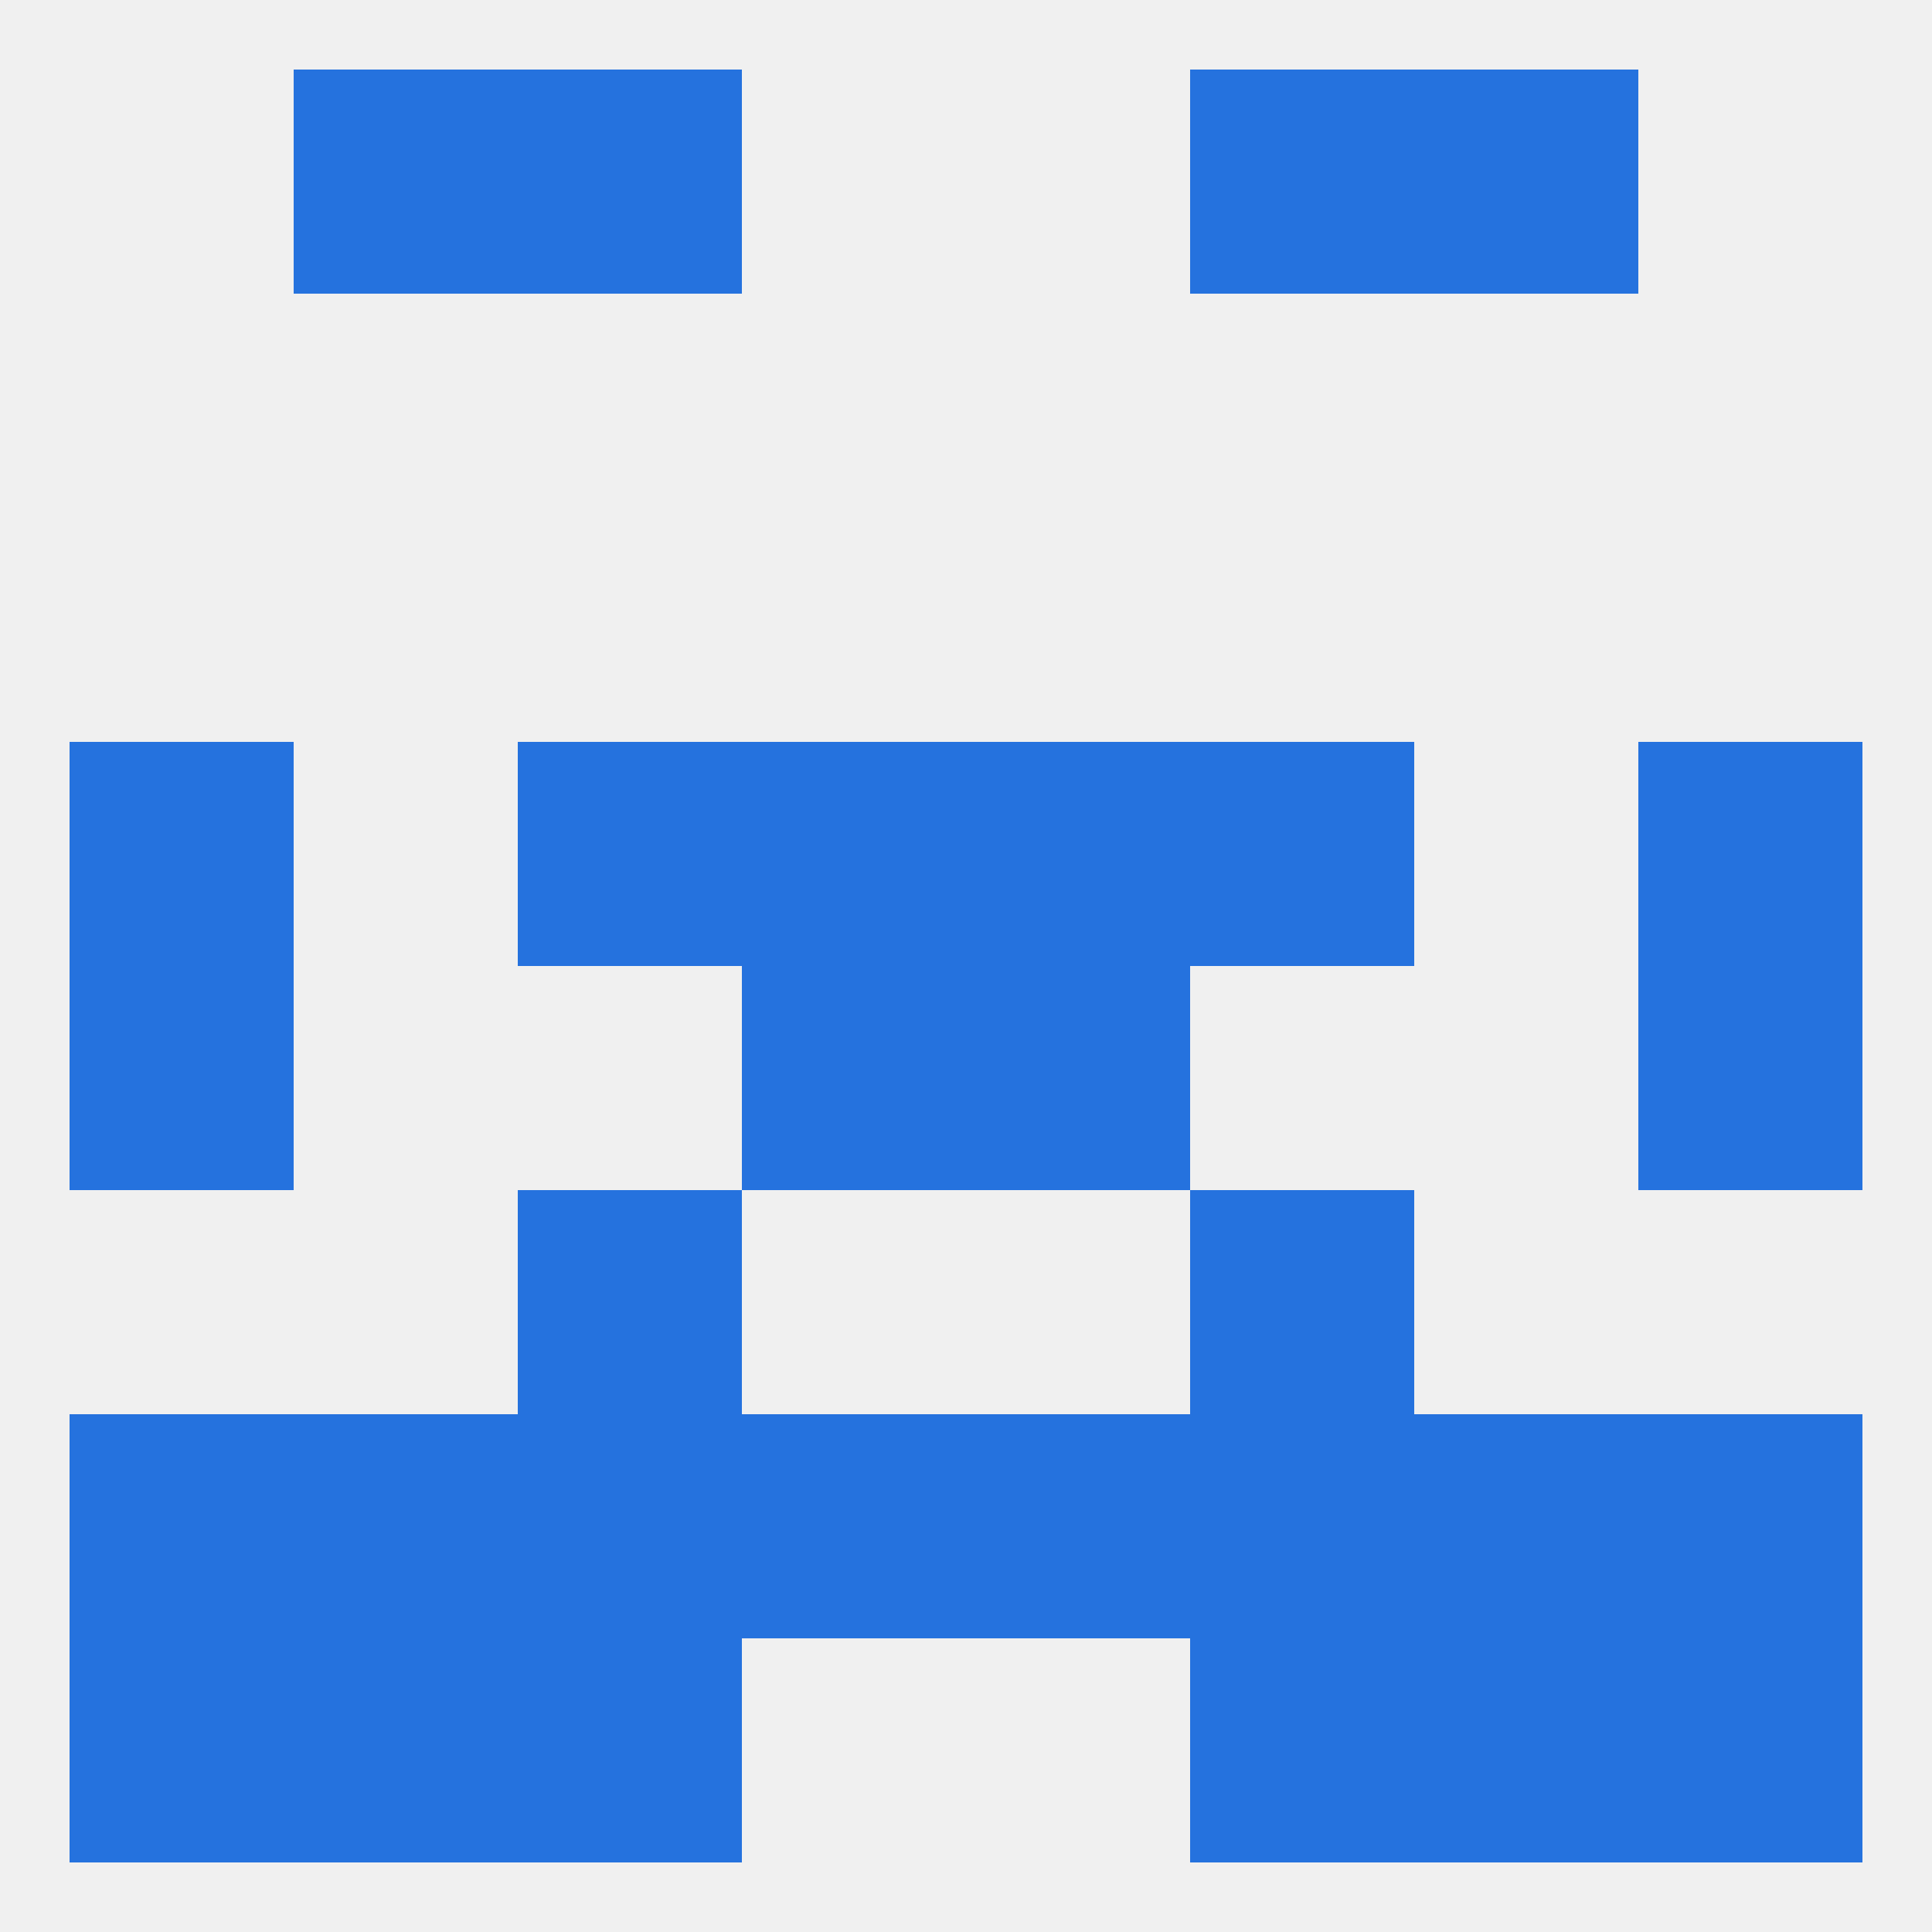
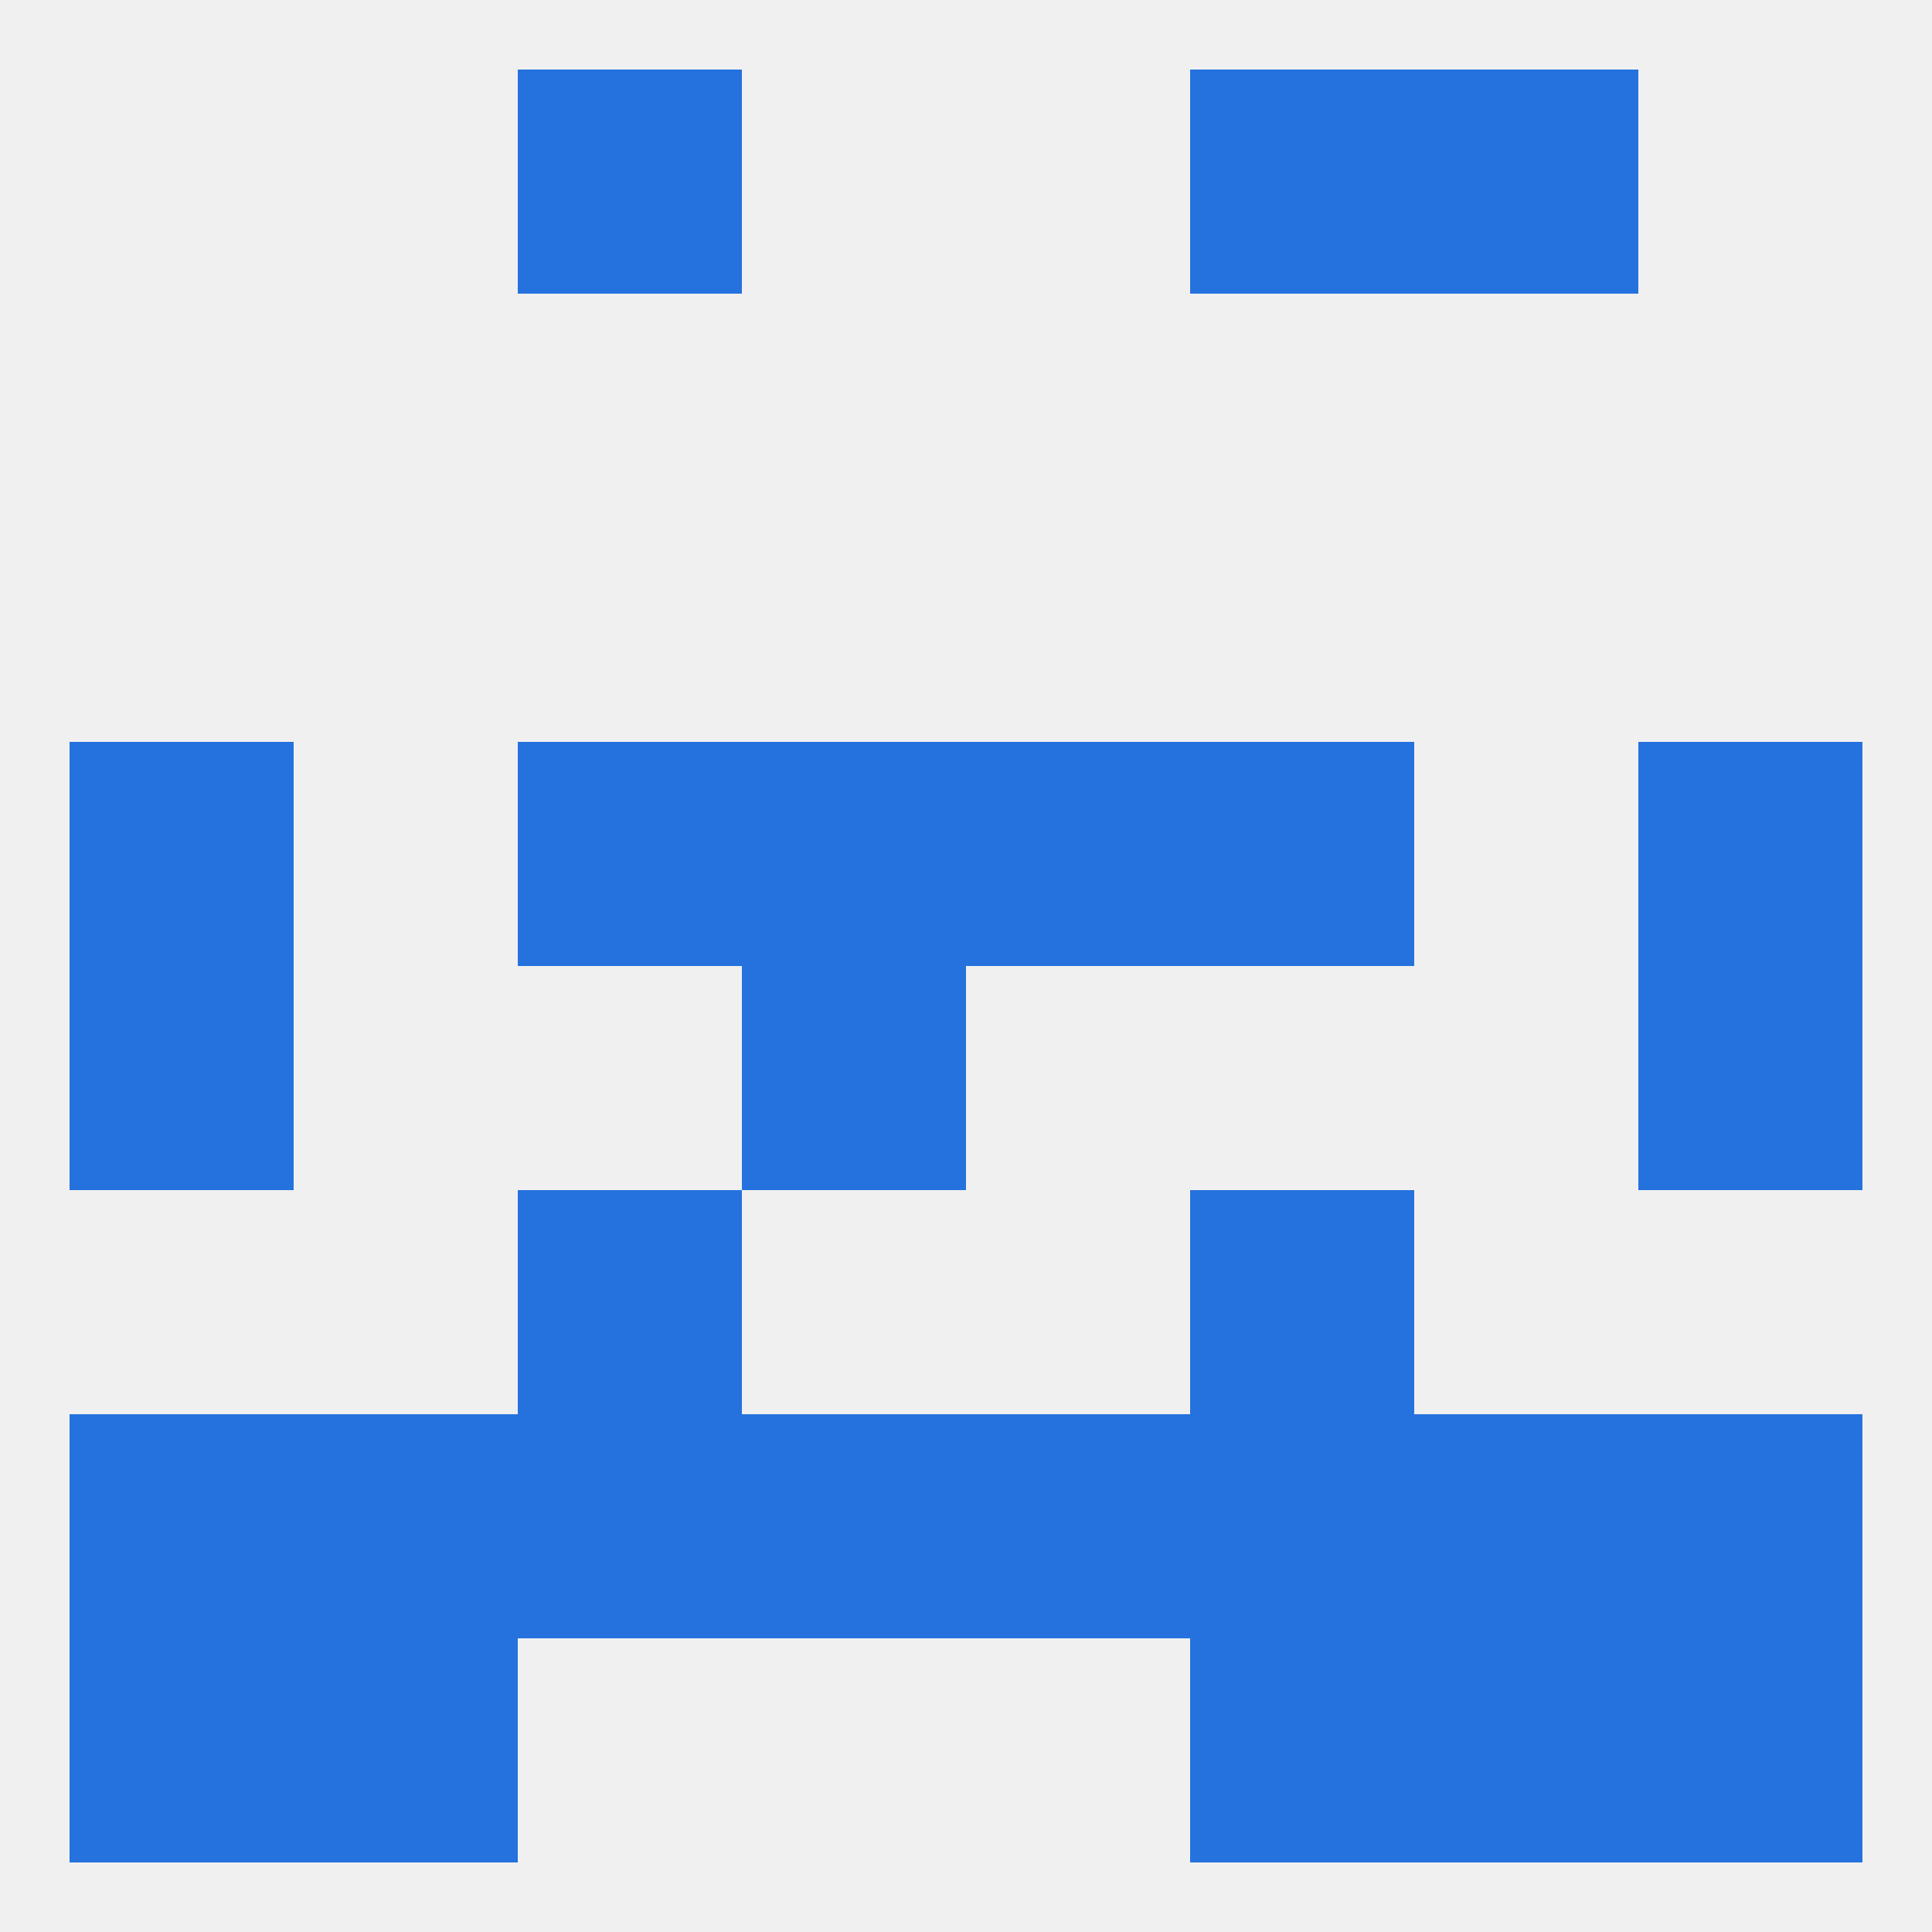
<svg xmlns="http://www.w3.org/2000/svg" version="1.1" baseprofile="full" width="250" height="250" viewBox="0 0 250 250">
  <rect width="100%" height="100%" fill="rgba(240,240,240,255)" />
  <rect x="67" y="183" width="29" height="29" fill="rgba(37,114,222,255)" />
  <rect x="125" y="183" width="29" height="29" fill="rgba(37,114,222,255)" />
  <rect x="154" y="183" width="29" height="29" fill="rgba(37,114,222,255)" />
  <rect x="38" y="183" width="29" height="29" fill="rgba(37,114,222,255)" />
  <rect x="183" y="183" width="29" height="29" fill="rgba(37,114,222,255)" />
  <rect x="9" y="183" width="29" height="29" fill="rgba(37,114,222,255)" />
  <rect x="212" y="183" width="29" height="29" fill="rgba(37,114,222,255)" />
  <rect x="96" y="183" width="29" height="29" fill="rgba(37,114,222,255)" />
  <rect x="154" y="9" width="29" height="29" fill="rgba(37,114,222,255)" />
-   <rect x="38" y="9" width="29" height="29" fill="rgba(37,114,222,255)" />
  <rect x="183" y="9" width="29" height="29" fill="rgba(37,114,222,255)" />
  <rect x="67" y="9" width="29" height="29" fill="rgba(37,114,222,255)" />
  <rect x="38" y="212" width="29" height="29" fill="rgba(37,114,222,255)" />
  <rect x="183" y="212" width="29" height="29" fill="rgba(37,114,222,255)" />
-   <rect x="67" y="212" width="29" height="29" fill="rgba(37,114,222,255)" />
  <rect x="154" y="212" width="29" height="29" fill="rgba(37,114,222,255)" />
  <rect x="9" y="212" width="29" height="29" fill="rgba(37,114,222,255)" />
  <rect x="212" y="212" width="29" height="29" fill="rgba(37,114,222,255)" />
  <rect x="9" y="125" width="29" height="29" fill="rgba(37,114,222,255)" />
  <rect x="212" y="125" width="29" height="29" fill="rgba(37,114,222,255)" />
  <rect x="96" y="125" width="29" height="29" fill="rgba(37,114,222,255)" />
-   <rect x="125" y="125" width="29" height="29" fill="rgba(37,114,222,255)" />
  <rect x="96" y="96" width="29" height="29" fill="rgba(37,114,222,255)" />
  <rect x="125" y="96" width="29" height="29" fill="rgba(37,114,222,255)" />
  <rect x="9" y="96" width="29" height="29" fill="rgba(37,114,222,255)" />
  <rect x="212" y="96" width="29" height="29" fill="rgba(37,114,222,255)" />
  <rect x="67" y="96" width="29" height="29" fill="rgba(37,114,222,255)" />
  <rect x="154" y="96" width="29" height="29" fill="rgba(37,114,222,255)" />
  <rect x="67" y="154" width="29" height="29" fill="rgba(37,114,222,255)" />
  <rect x="154" y="154" width="29" height="29" fill="rgba(37,114,222,255)" />
</svg>